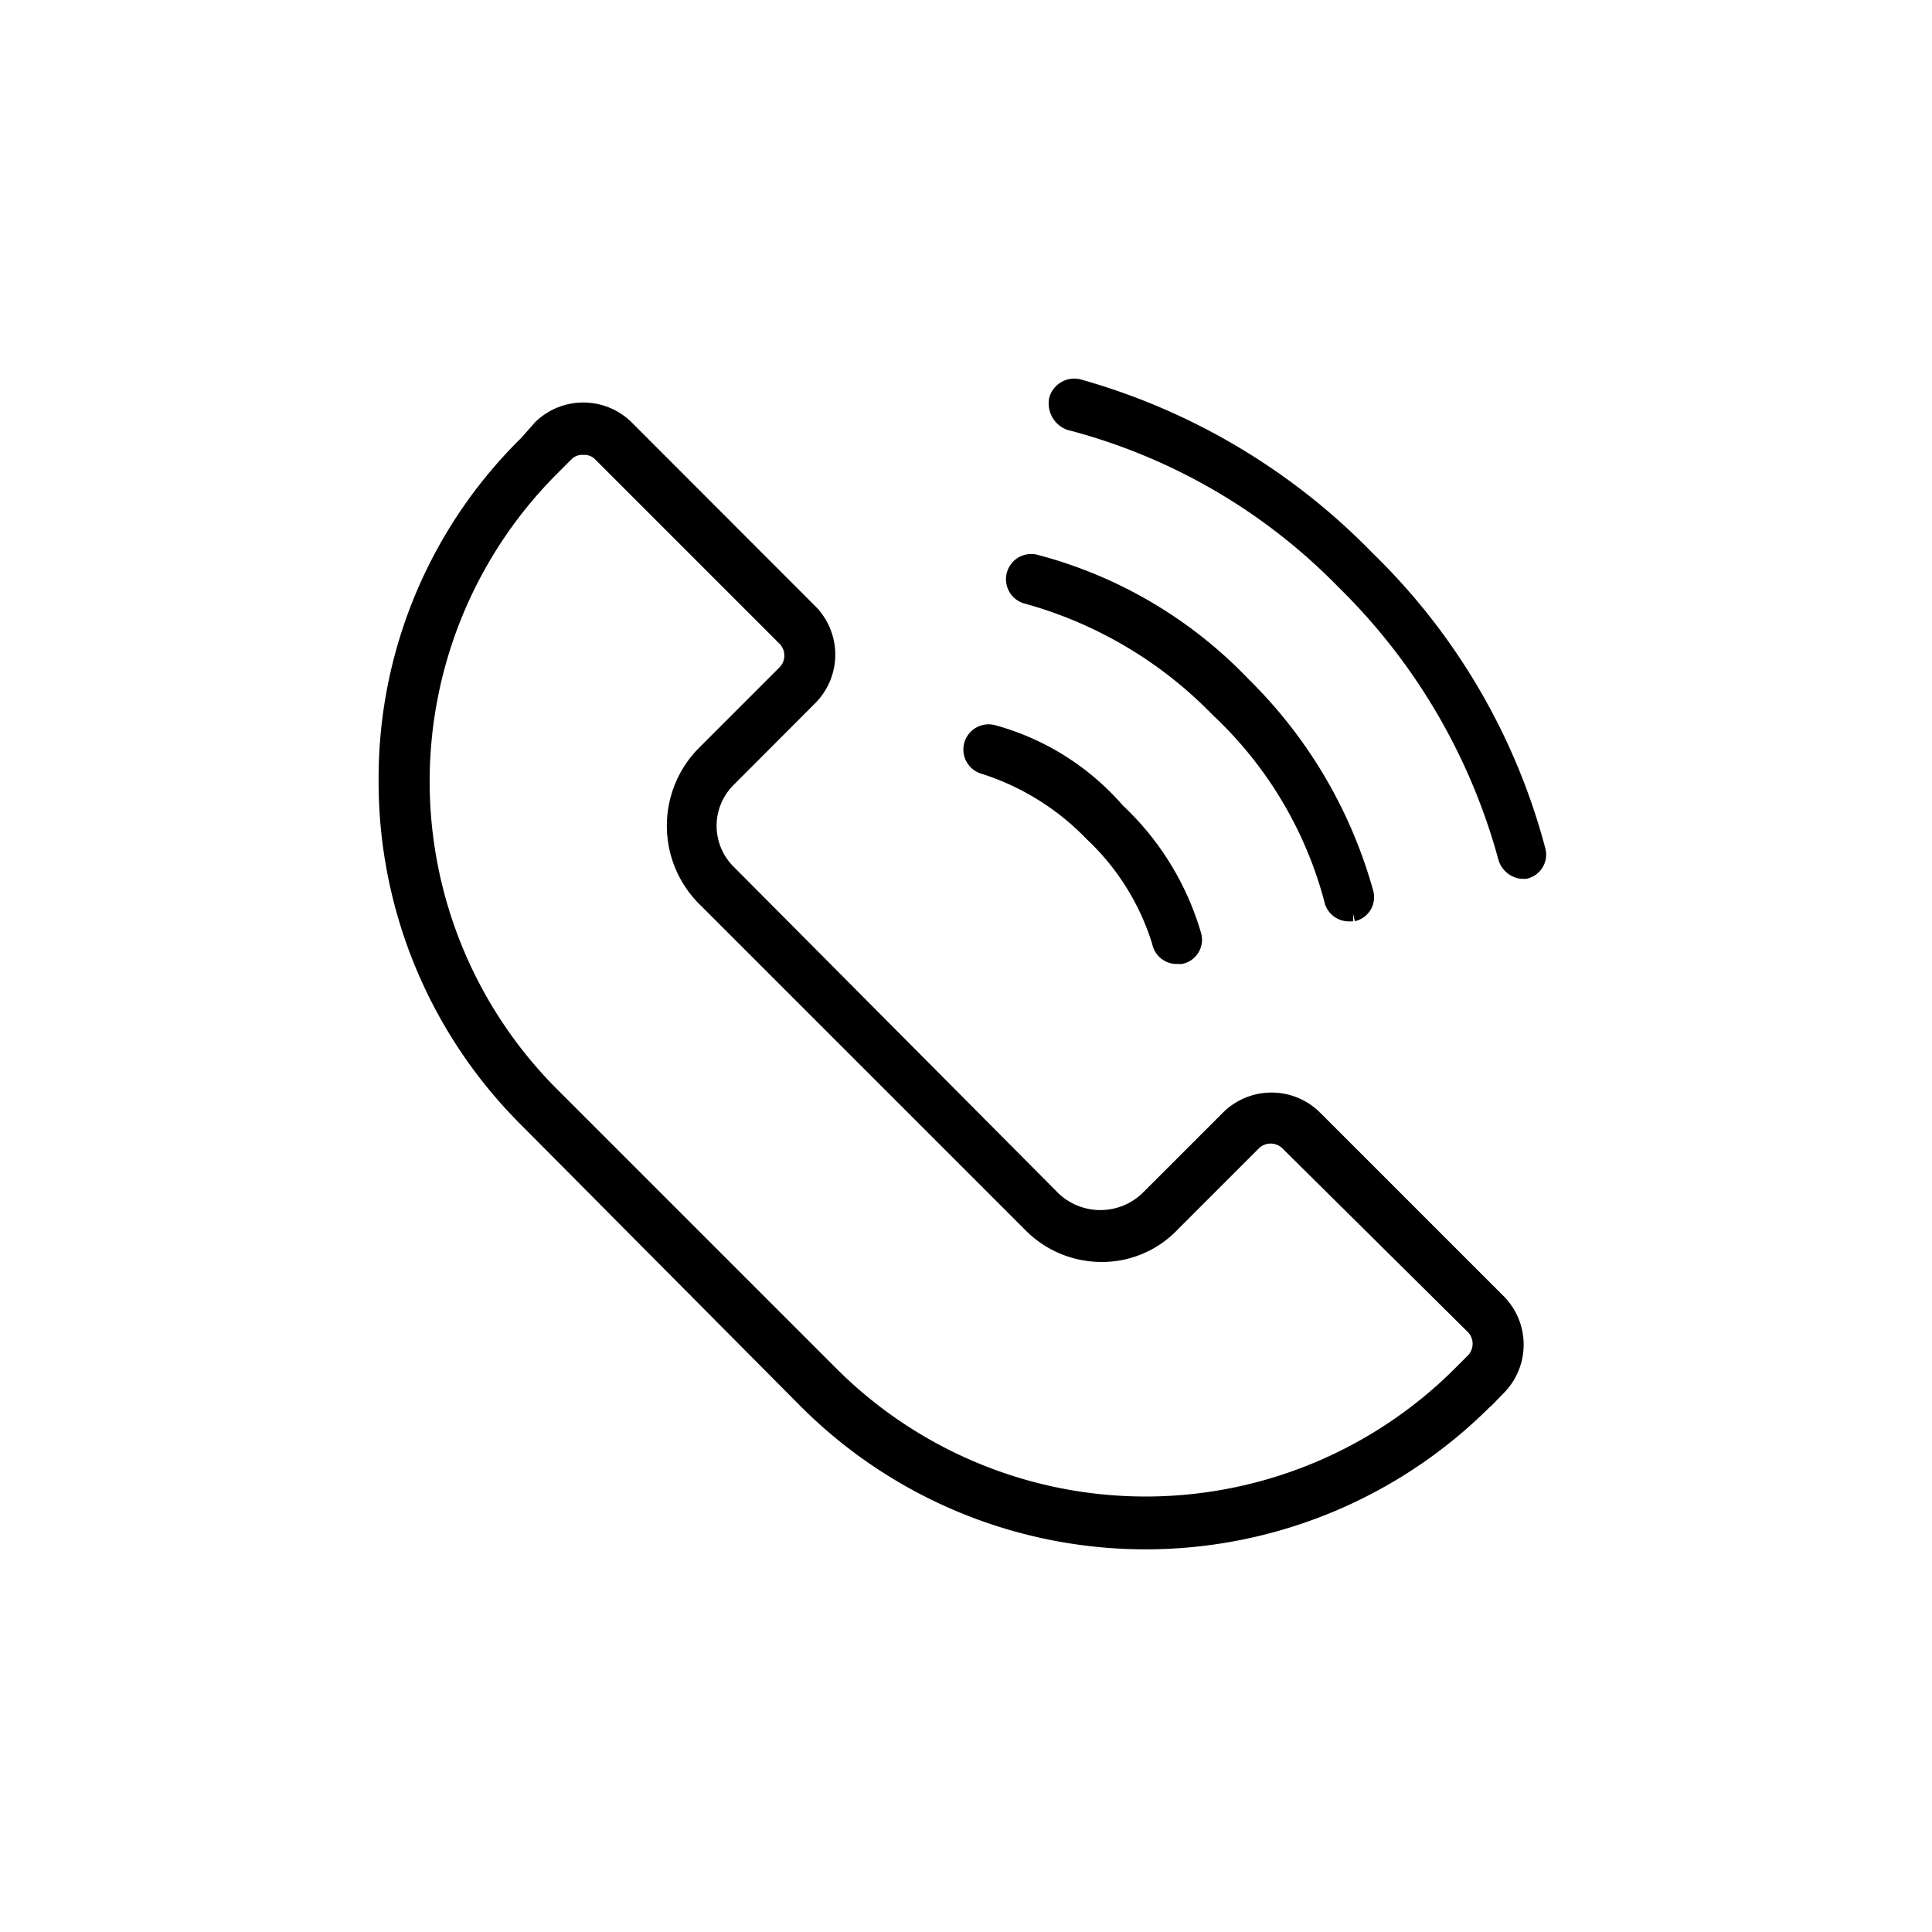
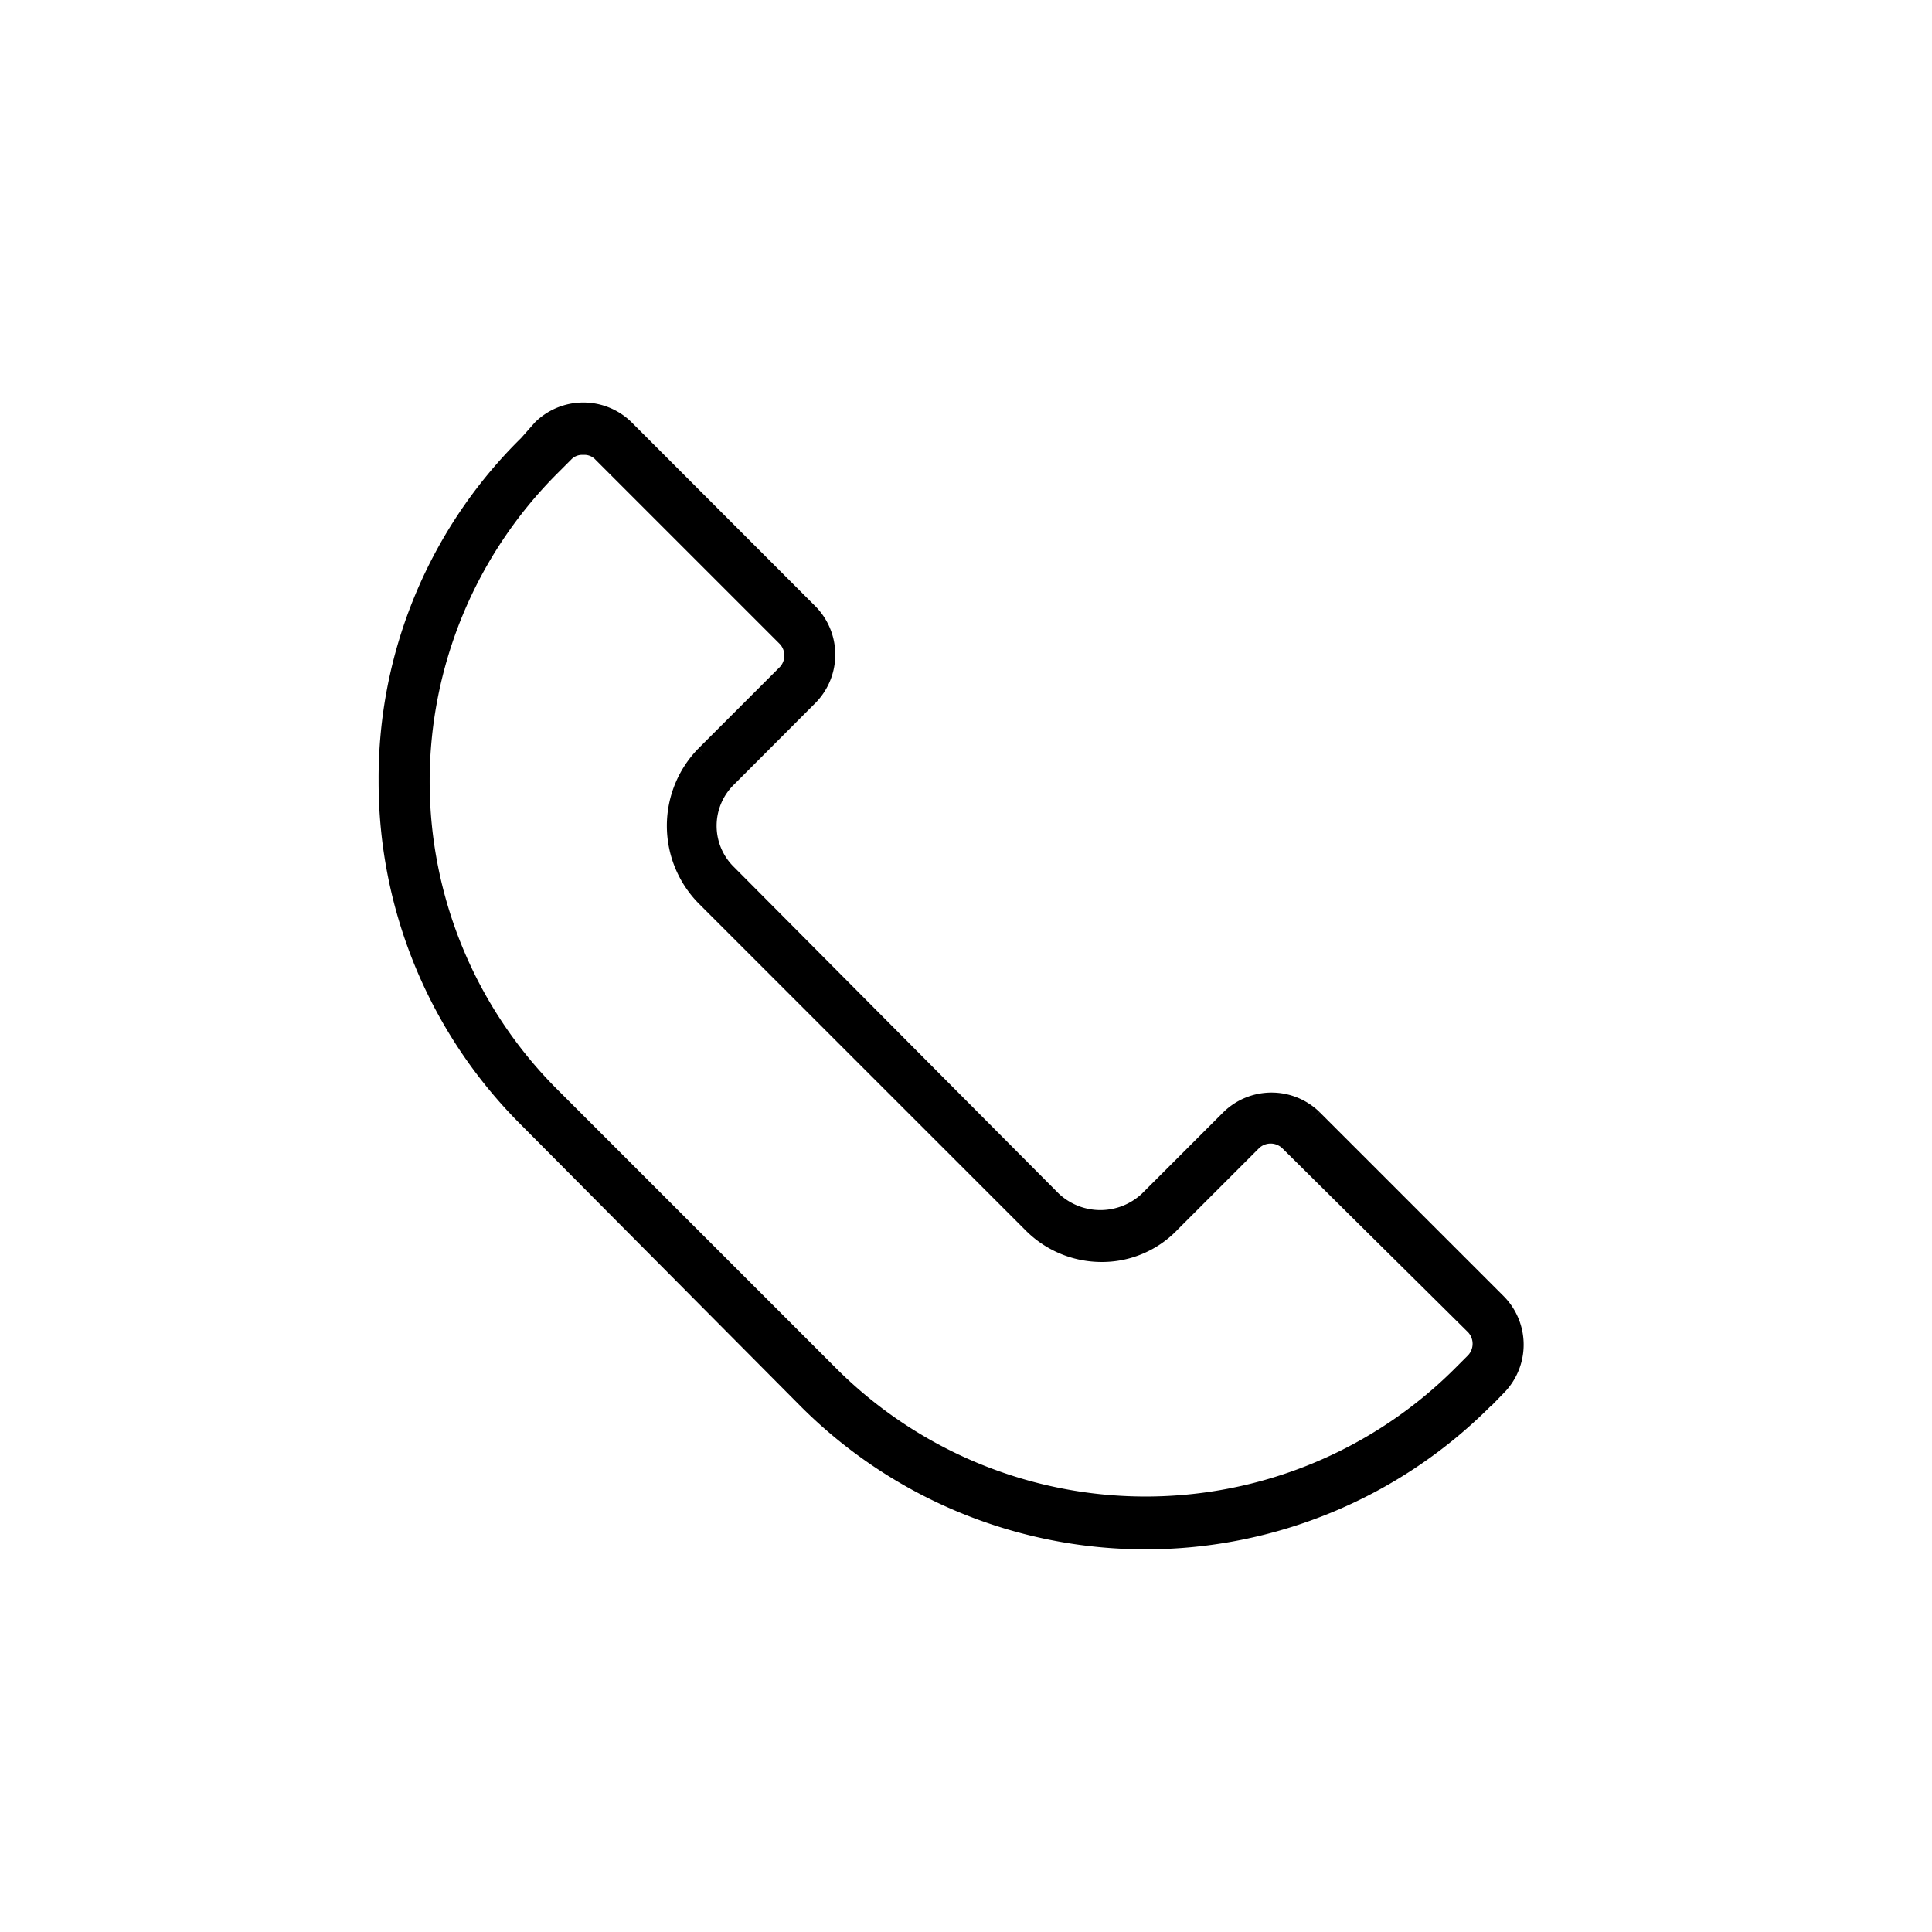
<svg xmlns="http://www.w3.org/2000/svg" viewBox="0 0 62 62">
  <defs>
    <style>
      .cls-1 {
        stroke-width: 0.5px;
        stroke: black;
      }
    </style>
  </defs>
  <g id="Groupe_758" data-name="Groupe 758" transform="translate(12.4 12.421)">
    <path id="Tracé_200" data-name="Tracé 200" class="cls-1" d="M13.491,33.131a15.392,15.392,0,0,0,21.745,0l.455-.455a1.959,1.959,0,0,0,0-2.732l-5.92-5.92a1.959,1.959,0,0,0-2.732,0L24.42,26.642a2.2,2.2,0,0,1-3.017,0L10.986,16.168a2.1,2.1,0,0,1,0-3.017L13.6,10.532a1.959,1.959,0,0,0,0-2.732L7.685,1.88a1.959,1.959,0,0,0-2.732,0L4.5,2.392A15.058,15.058,0,0,0,0,13.208,15.286,15.286,0,0,0,4.5,24.08ZM5.294,3.189l.455-.455a.731.731,0,0,1,.569-.228.731.731,0,0,1,.569.228l5.92,5.92a.792.792,0,0,1,0,1.082l-2.618,2.618a3.3,3.3,0,0,0,0,4.611L20.663,27.438a3.191,3.191,0,0,0,2.277.968,3.1,3.1,0,0,0,2.277-.968l2.618-2.618a.792.792,0,0,1,1.082,0l5.977,5.92a.792.792,0,0,1,0,1.082l-.455.455a14.292,14.292,0,0,1-20.151,0L5.294,23.283a14.223,14.223,0,0,1,0-20.094Z" transform="translate(0 -0.579)" />
-     <path id="Tracé_201" data-name="Tracé 201" class="cls-1" d="M52.706,15.532h.114a.54.54,0,0,0,.4-.683,20.267,20.267,0,0,0-5.465-9.335A20.731,20.731,0,0,0,38.475-.008a.585.585,0,0,0-.683.4.652.652,0,0,0,.4.74,18.975,18.975,0,0,1,8.823,5.123,19.6,19.6,0,0,1,5.18,8.823A.605.605,0,0,0,52.706,15.532Z" transform="translate(-16.275)" />
-     <path id="Tracé_202" data-name="Tracé 202" class="cls-1" d="M33.675,19.492a.559.559,0,0,0-.285,1.082,8.327,8.327,0,0,1,3.472,2.163,7.993,7.993,0,0,1,2.163,3.472.554.554,0,0,0,.569.455h.114a.54.54,0,0,0,.4-.683A8.849,8.849,0,0,0,37.659,22,8.091,8.091,0,0,0,33.675,19.492Z" transform="translate(-14.207 -8.4)" />
-     <path id="Tracé_203" data-name="Tracé 203" class="cls-1" d="M45.581,20.707a.554.554,0,0,0,.569.455h.114a.54.54,0,0,0,.4-.683,14.99,14.99,0,0,0-3.928-6.66,14.2,14.2,0,0,0-6.66-3.928.559.559,0,0,0-.285,1.082,13.6,13.6,0,0,1,6.148,3.643A12.876,12.876,0,0,1,45.581,20.707Z" transform="translate(-15.241 -4.265)" />
  </g>
</svg>